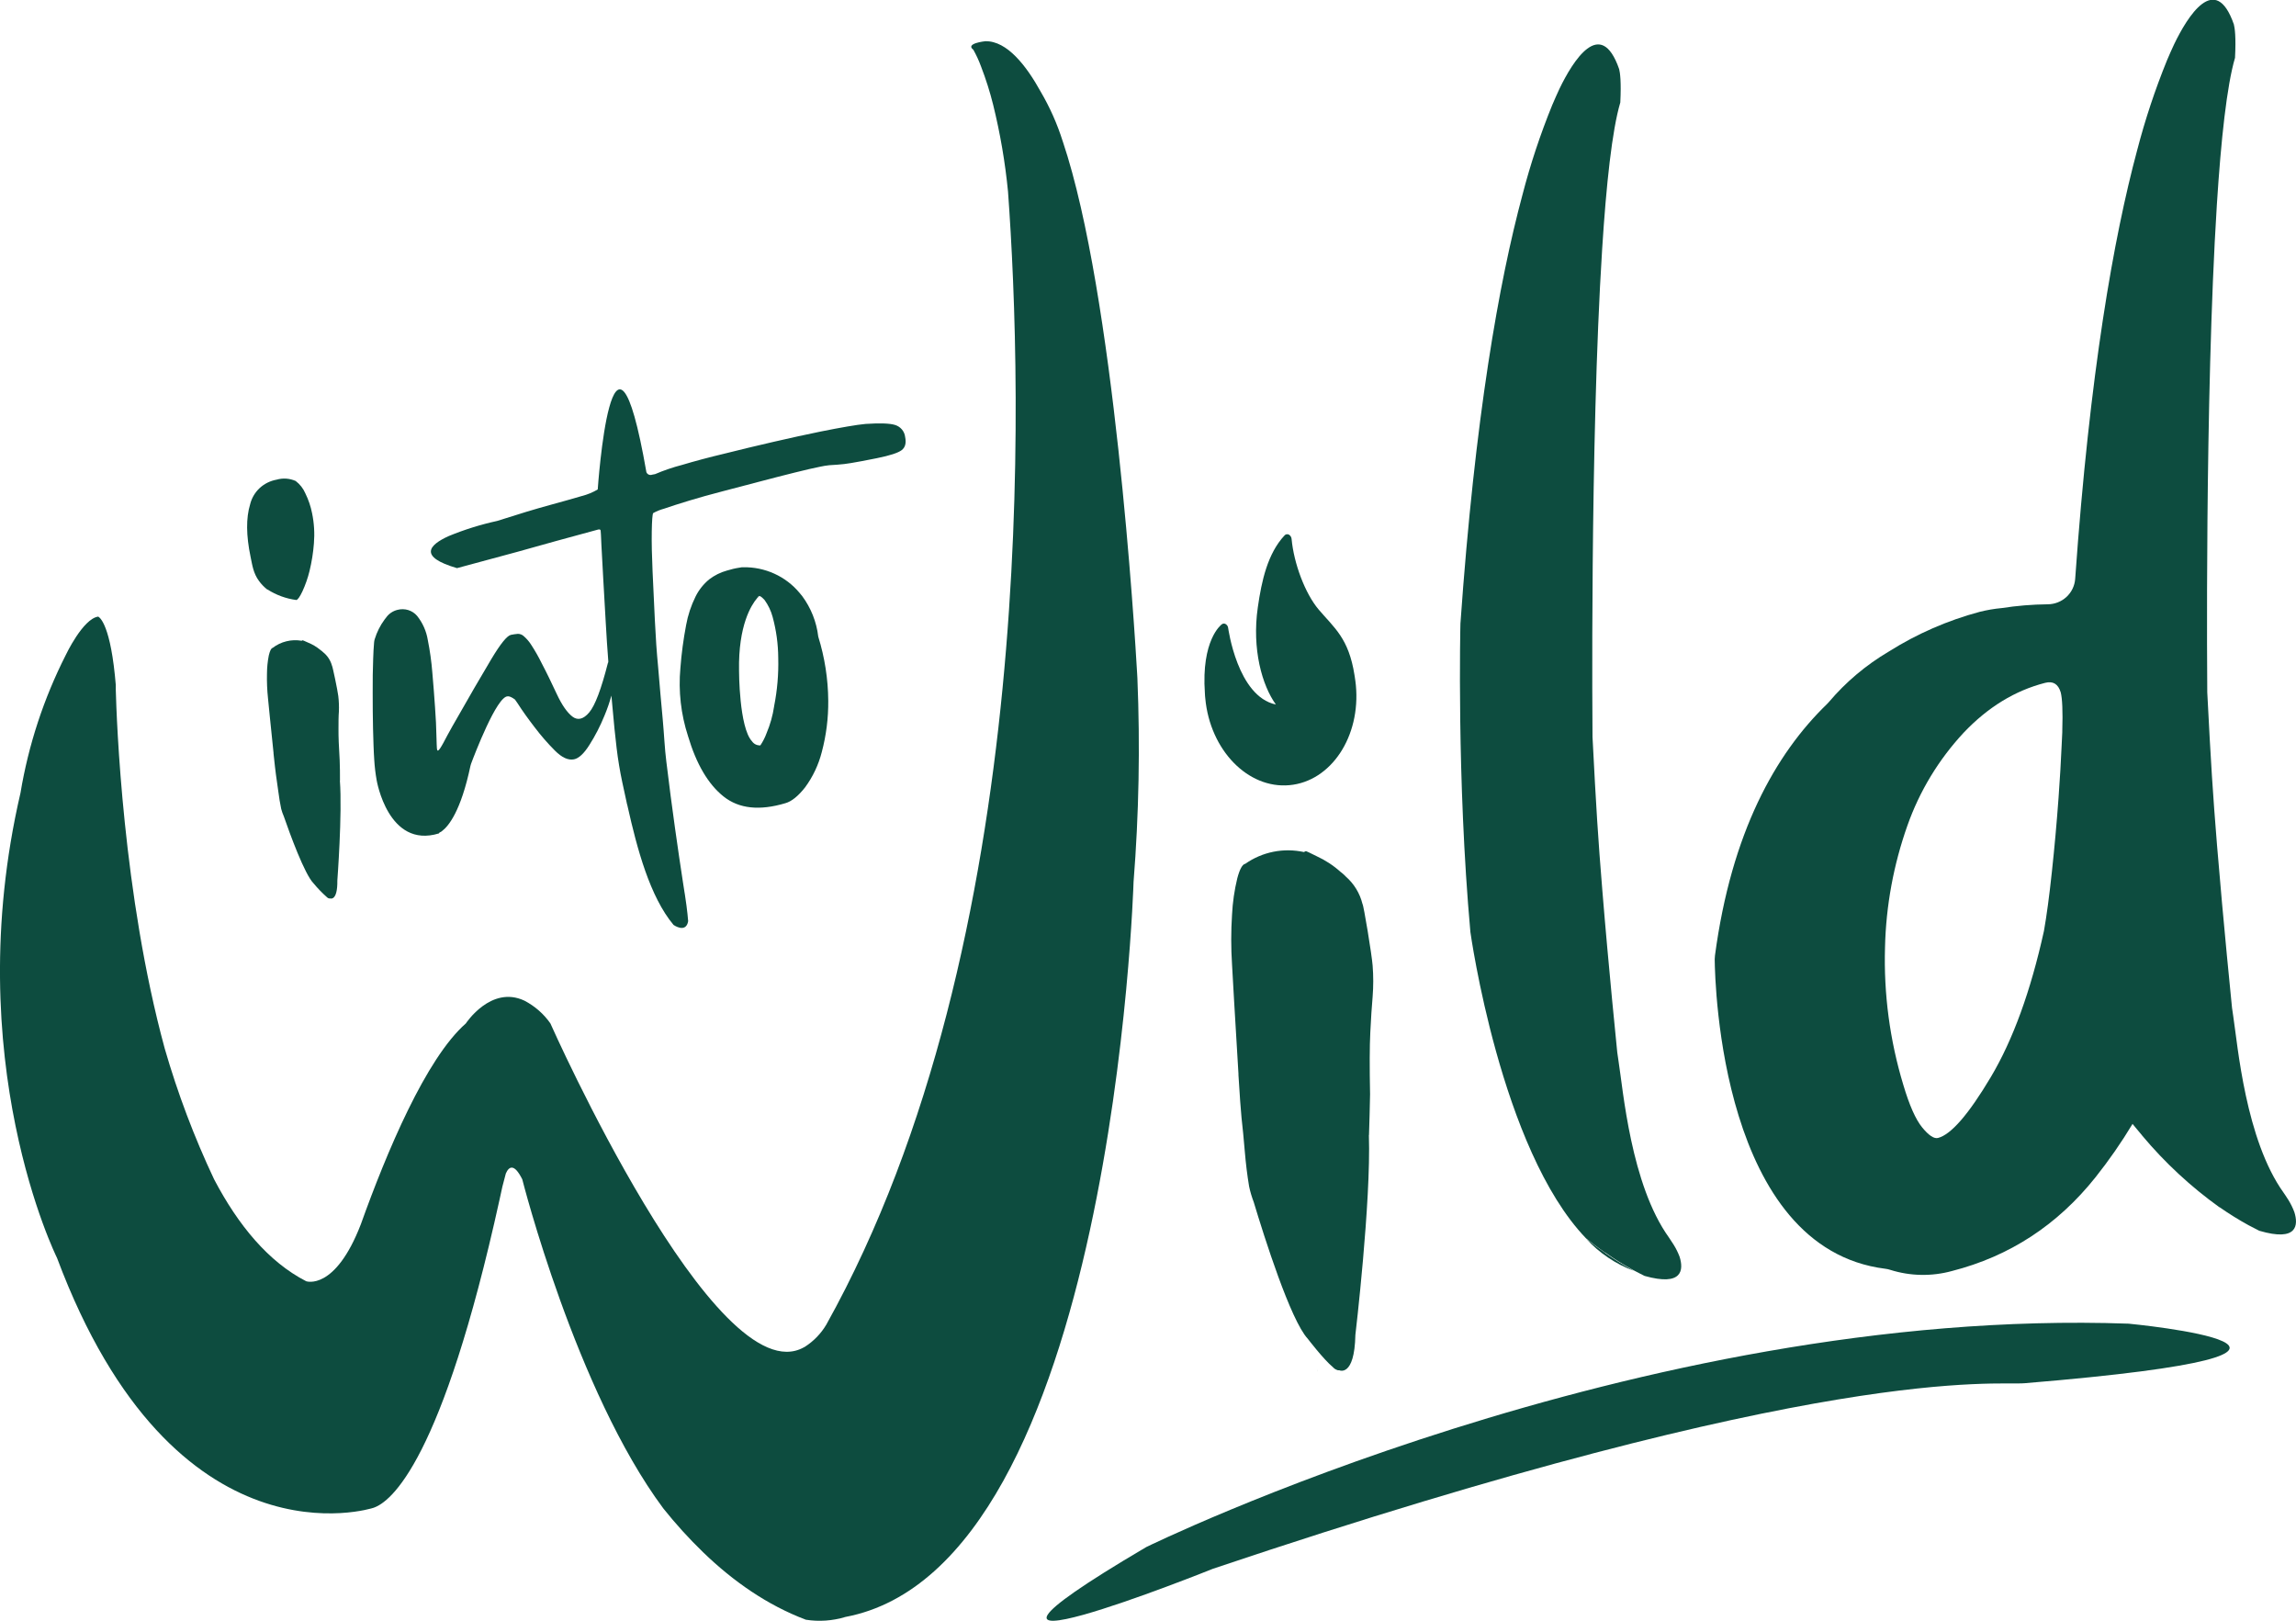
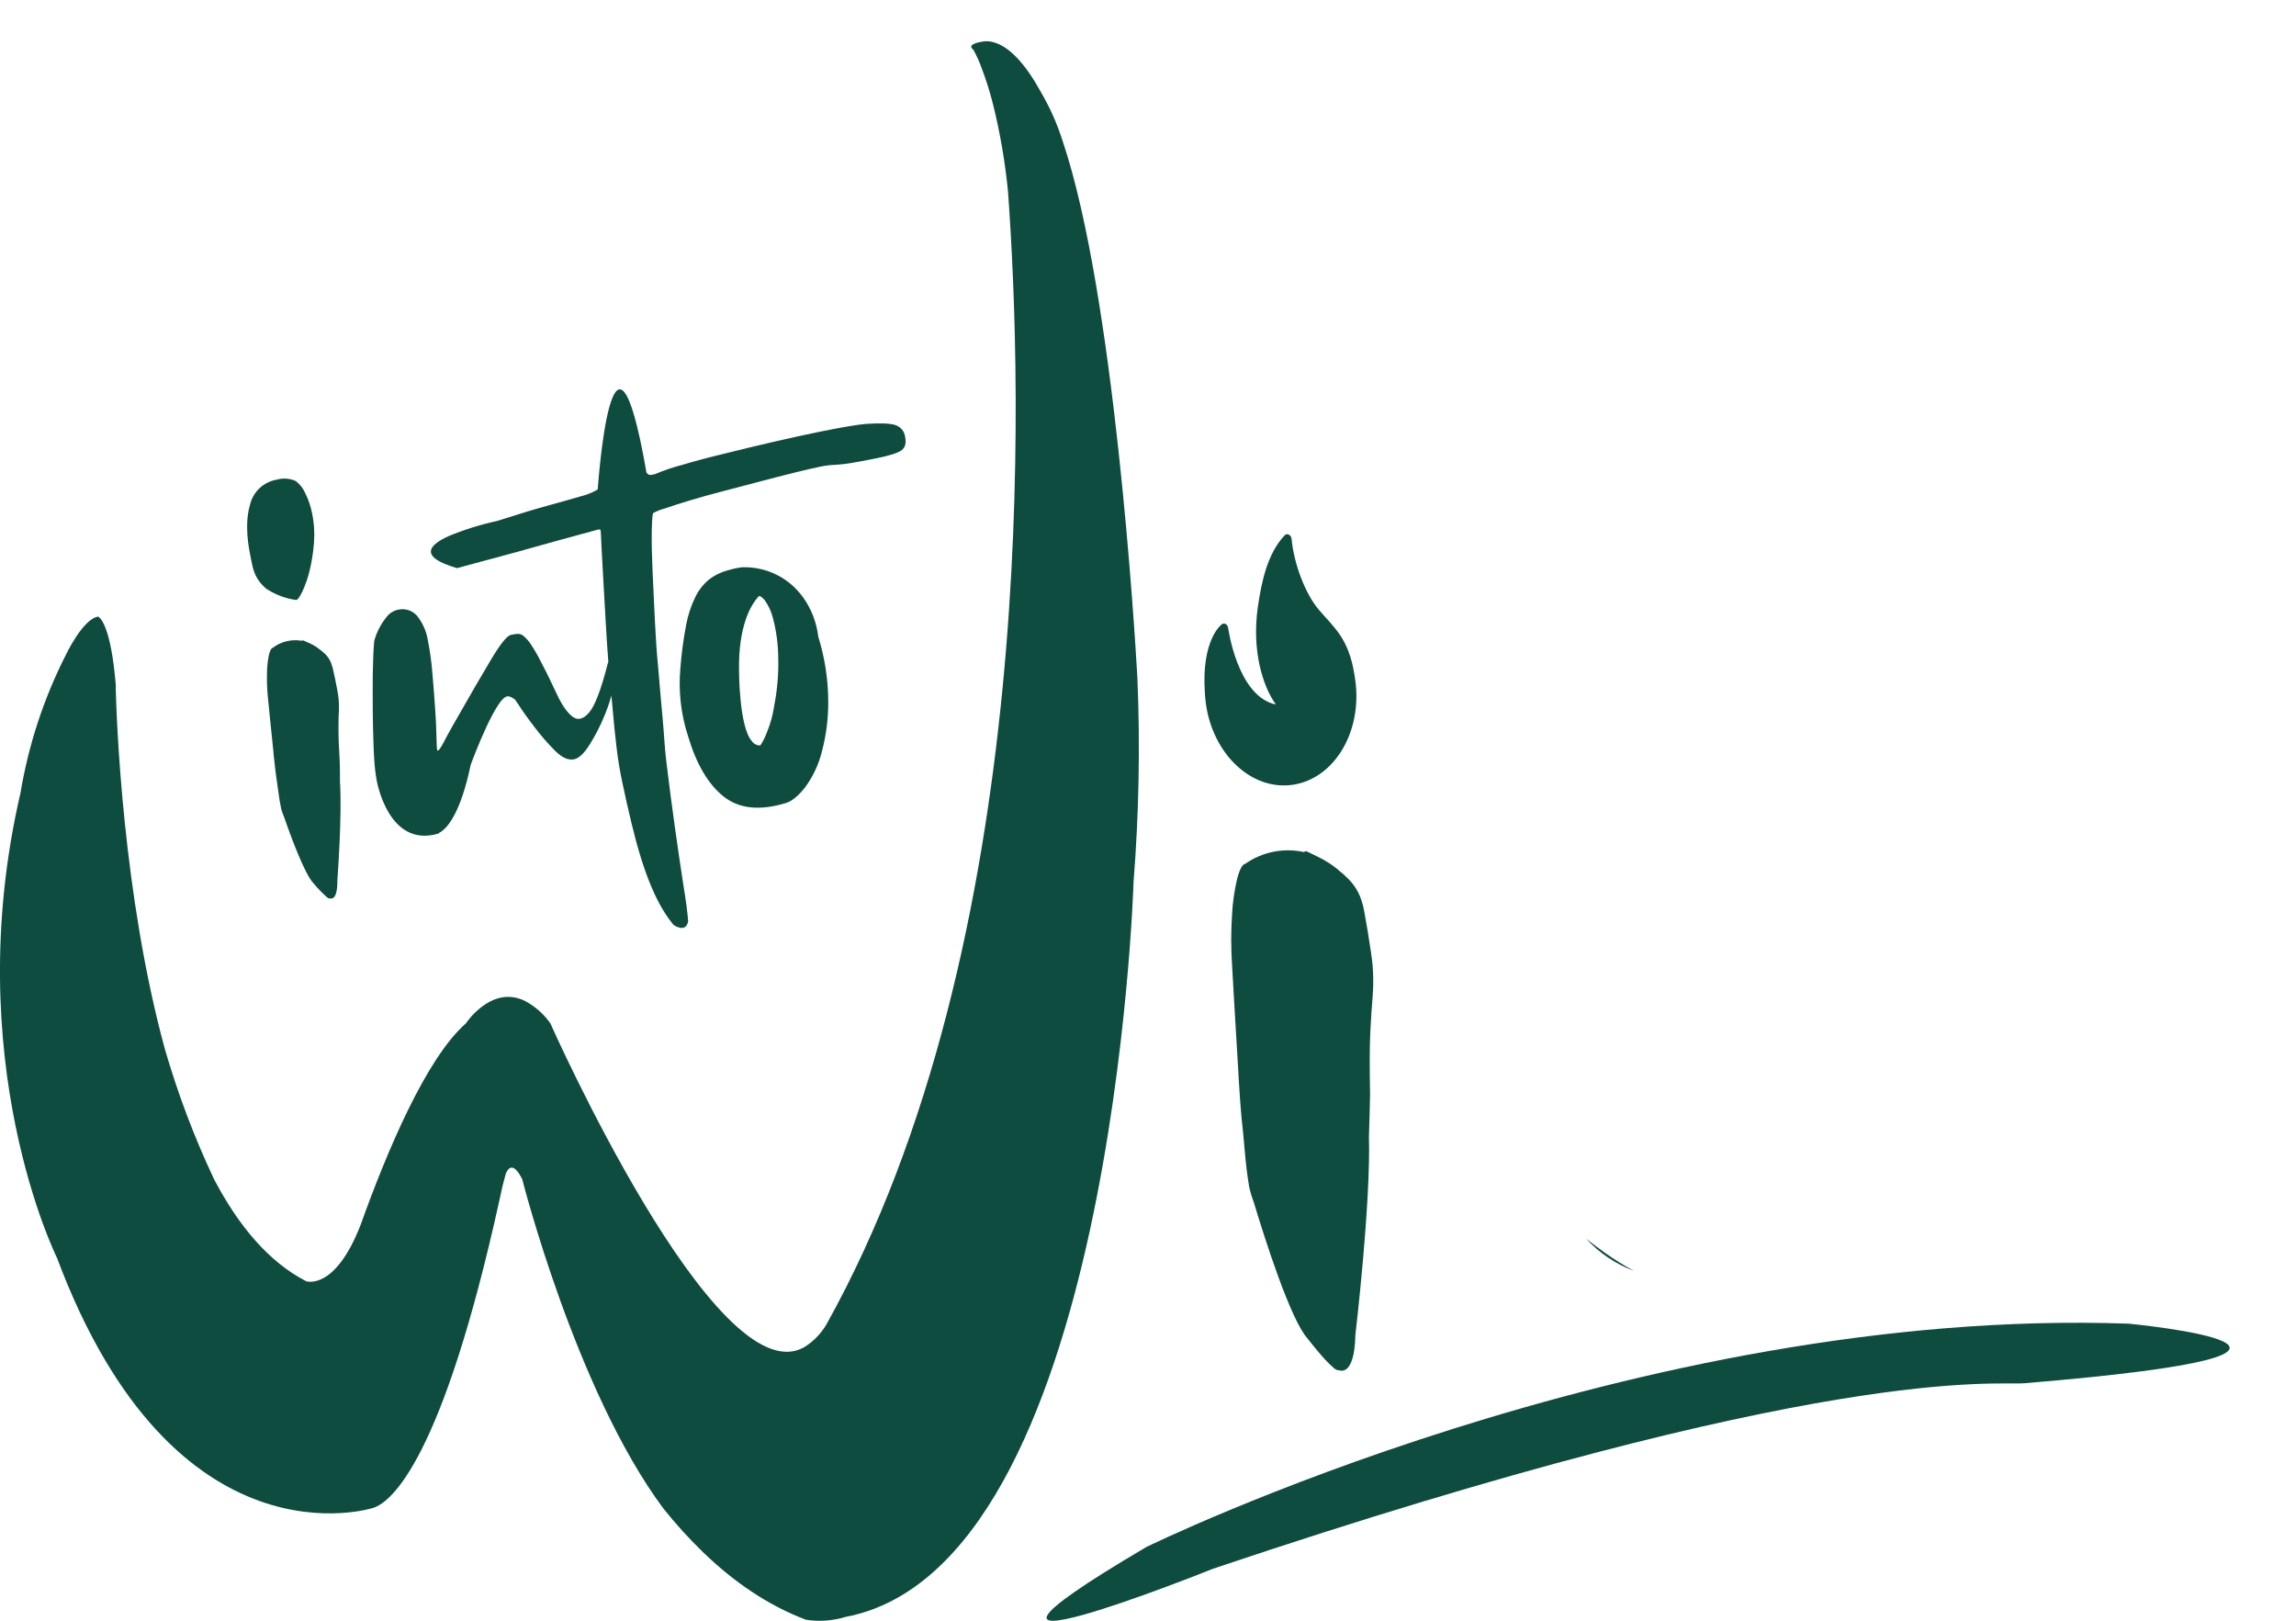
<svg xmlns="http://www.w3.org/2000/svg" width="68" height="48" viewBox="0 0 68 48" fill="none">
  <g clip-path="url(#clip0_3610_45539)">
    <path d="M39.019 40.567C39.019 40.573 39.019 40.576 39.019 40.582L39.026 40.624L39.019 40.567Z" fill="#0D4C3F" />
-     <path d="M17.759 34.263C17.801 34.086 17.824 33.985 17.824 33.985C17.792 34.075 17.771 34.169 17.759 34.263Z" fill="#0D4C3F" />
-     <path d="M33.615 10.514C33.615 10.518 33.615 10.523 33.615 10.527V10.514Z" fill="#0D4C3F" />
+     <path d="M17.759 34.263C17.792 34.075 17.771 34.169 17.759 34.263Z" fill="#0D4C3F" />
    <path d="M40.156 20.29C40.149 20.214 40.138 20.143 40.127 20.067L40.116 19.995C39.945 18.901 39.517 18.597 39.055 18.053C38.649 17.573 38.319 16.681 38.253 15.964C38.251 15.937 38.243 15.912 38.229 15.889C38.215 15.866 38.196 15.847 38.172 15.833C38.151 15.822 38.127 15.819 38.104 15.823C38.081 15.827 38.06 15.839 38.044 15.857C37.544 16.392 37.365 17.196 37.252 17.989C37.074 19.227 37.379 20.298 37.787 20.865C36.646 20.627 36.376 18.604 36.373 18.593C36.37 18.571 36.362 18.549 36.349 18.529C36.336 18.51 36.319 18.494 36.299 18.482C36.281 18.471 36.261 18.467 36.241 18.468C36.221 18.47 36.201 18.477 36.185 18.49C36.161 18.508 35.574 18.958 35.685 20.531C35.685 20.584 35.692 20.636 35.697 20.689C35.84 22.214 36.956 23.366 38.188 23.254C39.42 23.143 40.303 21.816 40.156 20.29Z" fill="#0D4C3F" />
    <path d="M40.545 33.618C40.558 33.234 40.569 32.837 40.577 32.407C40.561 31.595 40.563 30.984 40.584 30.573C40.604 30.163 40.627 29.81 40.653 29.515C40.677 29.21 40.677 28.904 40.653 28.599C40.63 28.282 40.385 26.795 40.352 26.771C40.275 26.457 40.102 26.173 39.856 25.958C39.821 25.92 39.783 25.885 39.743 25.853C39.73 25.842 39.717 25.832 39.703 25.822C39.492 25.632 39.253 25.476 38.994 25.357C38.81 25.261 38.679 25.207 38.679 25.207C38.658 25.212 38.638 25.221 38.621 25.235C38.322 25.17 38.013 25.166 37.714 25.226C37.414 25.286 37.131 25.407 36.882 25.582C36.796 25.596 36.717 25.74 36.644 26.013C36.559 26.365 36.507 26.724 36.489 27.085C36.457 27.579 36.457 28.075 36.489 28.569C36.489 28.569 36.593 30.436 36.679 31.799V31.837C36.715 32.422 36.749 32.908 36.77 33.104C36.803 33.391 36.835 33.72 36.866 34.092C36.897 34.464 36.94 34.814 36.995 35.141C37.028 35.297 37.074 35.451 37.131 35.6C37.442 36.633 38.221 39.097 38.73 39.647C38.73 39.647 39.2 40.263 39.483 40.496C39.513 40.531 39.553 40.557 39.596 40.572C39.606 40.577 39.617 40.581 39.628 40.583C39.64 40.584 39.651 40.583 39.662 40.581C39.662 40.581 40.115 40.804 40.142 39.536C40.142 39.536 40.608 35.598 40.542 33.617L40.545 33.618Z" fill="#0D4C3F" />
-     <path d="M23.735 40.316L23.773 40.296L23.735 40.316Z" fill="#0D4C3F" />
    <path d="M33.947 45.819C33.947 45.819 48.476 38.687 63.042 39.202C63.042 39.202 71.51 40.009 59.96 40.966C59.096 41.038 54.1 40.345 35.923 46.461C35.927 46.461 26.302 50.321 33.947 45.819Z" fill="#0D4C3F" />
    <path d="M7.925 17.46C8.182 17.624 8.473 17.73 8.777 17.77C8.82 17.761 8.88 17.676 8.957 17.514C9.046 17.32 9.116 17.119 9.167 16.912C9.232 16.644 9.276 16.371 9.297 16.096C9.322 15.795 9.304 15.492 9.242 15.196C9.202 14.995 9.136 14.8 9.045 14.615C8.983 14.469 8.884 14.342 8.757 14.245C8.579 14.166 8.378 14.152 8.191 14.206C8.003 14.24 7.828 14.327 7.689 14.456C7.55 14.586 7.453 14.753 7.408 14.936C7.285 15.341 7.289 15.859 7.421 16.491C7.473 16.739 7.501 16.975 7.671 17.207C7.738 17.299 7.818 17.382 7.908 17.454C7.908 17.454 7.925 17.464 7.925 17.46Z" fill="#0D4C3F" />
    <path d="M10.069 23.117C10.069 22.925 10.069 22.724 10.06 22.512C10.035 22.109 10.023 21.804 10.025 21.599C10.025 21.393 10.025 21.217 10.037 21.07C10.043 20.917 10.037 20.764 10.019 20.613C10.001 20.455 9.848 19.72 9.83 19.708C9.786 19.552 9.694 19.414 9.566 19.313C9.548 19.294 9.528 19.277 9.506 19.263L9.486 19.247C9.377 19.157 9.254 19.084 9.123 19.031C9.029 18.986 8.963 18.962 8.963 18.962C8.952 18.965 8.942 18.97 8.933 18.977C8.783 18.951 8.629 18.956 8.481 18.993C8.333 19.029 8.194 19.096 8.074 19.189C8.031 19.198 7.995 19.27 7.961 19.412C7.926 19.589 7.908 19.769 7.907 19.95C7.901 20.197 7.912 20.444 7.938 20.69C7.938 20.69 8.029 21.618 8.101 22.296V22.315C8.132 22.606 8.159 22.848 8.173 22.944C8.195 23.087 8.218 23.25 8.242 23.435C8.265 23.62 8.295 23.794 8.328 23.955C8.348 24.031 8.374 24.106 8.406 24.178C8.582 24.687 9.023 25.899 9.288 26.163C9.408 26.309 9.54 26.445 9.682 26.571C9.697 26.588 9.718 26.601 9.741 26.607C9.751 26.61 9.763 26.61 9.773 26.607C9.773 26.607 10 26.708 9.991 26.076C9.991 26.076 10.14 24.103 10.066 23.116L10.069 23.117Z" fill="#0D4C3F" />
    <path d="M26.806 12.933C26.796 12.853 26.762 12.778 26.71 12.717C26.657 12.655 26.588 12.61 26.51 12.586C26.352 12.537 26.061 12.527 25.636 12.555C25.505 12.567 25.325 12.592 25.095 12.632C24.866 12.671 24.602 12.721 24.303 12.781C23.876 12.868 23.412 12.97 22.908 13.086C22.405 13.202 21.921 13.318 21.457 13.435C20.99 13.546 20.573 13.658 20.201 13.769C19.928 13.84 19.66 13.931 19.401 14.042L19.315 14.058C19.282 14.071 19.246 14.07 19.214 14.056C19.182 14.042 19.157 14.016 19.144 13.984C18.133 8.182 17.703 14.493 17.703 14.496C17.556 14.583 17.398 14.648 17.232 14.69C17.005 14.758 16.683 14.848 16.275 14.96C15.867 15.071 15.351 15.227 14.725 15.428C14.235 15.535 13.756 15.684 13.293 15.875C12.702 16.14 12.387 16.491 13.535 16.826C14.09 16.677 14.684 16.517 15.316 16.345C16.045 16.139 16.845 15.918 17.716 15.683C17.758 15.674 17.783 15.683 17.789 15.712C17.794 15.741 17.8 15.871 17.812 16.146C17.825 16.42 17.843 16.758 17.867 17.155C17.891 17.552 17.914 17.969 17.938 18.402C17.962 18.837 17.988 19.226 18.015 19.571V19.613C18.01 19.621 18.006 19.63 18.003 19.639C17.807 20.41 17.623 20.897 17.45 21.1C17.278 21.303 17.11 21.343 16.953 21.223C16.796 21.102 16.64 20.877 16.489 20.553C16.338 20.23 16.191 19.923 16.044 19.645C15.95 19.453 15.844 19.267 15.726 19.087C15.666 18.994 15.592 18.909 15.508 18.837C15.461 18.795 15.4 18.772 15.338 18.772C15.269 18.778 15.2 18.788 15.133 18.802C15.018 18.825 14.823 19.066 14.549 19.524C14.274 19.982 13.892 20.641 13.403 21.501C13.29 21.697 13.204 21.866 13.129 22.005C13.054 22.143 13.003 22.217 12.975 22.228C12.972 22.229 12.969 22.229 12.966 22.229C12.963 22.228 12.96 22.227 12.958 22.226C12.956 22.224 12.953 22.222 12.952 22.219C12.95 22.217 12.949 22.214 12.949 22.211L12.94 22.169C12.94 22.141 12.928 22.01 12.925 21.777C12.922 21.544 12.907 21.265 12.884 20.941C12.862 20.616 12.835 20.271 12.804 19.915C12.778 19.593 12.734 19.272 12.67 18.955C12.628 18.694 12.519 18.448 12.353 18.24C12.284 18.159 12.192 18.099 12.089 18.067C11.986 18.036 11.876 18.034 11.771 18.062C11.633 18.096 11.512 18.179 11.432 18.295C11.432 18.295 11.416 18.313 11.391 18.347C11.26 18.524 11.161 18.722 11.097 18.932C11.087 18.965 11.081 18.998 11.079 19.032C11.067 19.174 11.057 19.335 11.052 19.514C11.04 19.815 11.036 20.15 11.038 20.518C11.04 20.886 11.038 21.237 11.048 21.58C11.058 21.922 11.065 22.231 11.084 22.505C11.096 22.706 11.12 22.906 11.155 23.105C11.155 23.105 11.494 25.145 12.998 24.683L13.019 24.655C13.051 24.644 13.081 24.625 13.105 24.601C13.282 24.464 13.649 24.03 13.933 22.684C13.937 22.663 13.943 22.641 13.951 22.621C14.046 22.367 14.714 20.613 15.037 20.623C15.037 20.623 15.098 20.604 15.252 20.718C15.277 20.753 15.301 20.79 15.33 20.83C15.472 21.053 15.64 21.286 15.835 21.54C16.019 21.783 16.219 22.014 16.435 22.23C16.641 22.437 16.829 22.523 17.001 22.488C17.143 22.459 17.295 22.318 17.454 22.066C17.627 21.794 17.775 21.507 17.897 21.208C17.981 21.01 18.051 20.807 18.108 20.6L18.137 20.918C18.178 21.393 18.22 21.805 18.262 22.154C18.304 22.503 18.36 22.838 18.428 23.158C18.476 23.381 18.52 23.59 18.562 23.776C18.562 23.776 18.562 23.794 18.573 23.824C18.584 23.855 18.582 23.863 18.589 23.888C18.868 25.132 19.246 26.554 19.948 27.393C19.948 27.393 20.316 27.654 20.381 27.282C20.381 27.282 20.361 26.982 20.283 26.484C20.283 26.47 20.277 26.454 20.275 26.439C20.26 26.342 20.244 26.241 20.227 26.13C20.09 25.238 19.899 23.926 19.734 22.549C19.686 22.179 19.669 21.748 19.627 21.296C19.585 20.845 19.539 20.324 19.49 19.735C19.451 19.334 19.419 18.88 19.395 18.372C19.371 17.865 19.348 17.382 19.327 16.922C19.306 16.466 19.298 16.073 19.303 15.743C19.309 15.408 19.323 15.231 19.345 15.196C19.446 15.14 19.552 15.097 19.663 15.067C19.864 14.997 20.116 14.917 20.414 14.826C20.712 14.734 21.048 14.643 21.414 14.547L22.512 14.259C22.878 14.162 23.219 14.075 23.536 13.996C23.853 13.917 24.102 13.859 24.29 13.822C24.379 13.802 24.469 13.788 24.56 13.778C24.624 13.772 24.705 13.767 24.801 13.762C24.936 13.753 25.07 13.737 25.203 13.714C25.375 13.686 25.632 13.638 25.974 13.569C26.359 13.491 26.601 13.411 26.704 13.332C26.807 13.253 26.847 13.129 26.806 12.933Z" fill="#0D4C3F" />
    <path d="M22.49 17.646C22.469 17.646 22.446 17.674 22.422 17.718C22.443 17.693 22.466 17.669 22.49 17.646Z" fill="#0D4C3F" />
    <path d="M24.234 18.854C24.183 18.418 24.018 18.003 23.755 17.649C23.746 17.637 23.736 17.627 23.726 17.615C23.715 17.602 23.696 17.577 23.68 17.559C23.478 17.316 23.223 17.121 22.933 16.99C22.643 16.858 22.327 16.793 22.008 16.8C21.981 16.8 21.951 16.8 21.912 16.81C21.782 16.829 21.654 16.859 21.529 16.898C21.339 16.95 21.161 17.039 21.005 17.158C20.835 17.298 20.697 17.472 20.6 17.668C20.467 17.936 20.373 18.221 20.32 18.515C20.24 18.936 20.183 19.36 20.151 19.787C20.089 20.467 20.166 21.153 20.378 21.804C20.625 22.632 20.975 23.227 21.43 23.589C21.884 23.951 22.495 24.017 23.262 23.787C23.444 23.736 23.638 23.58 23.844 23.319C24.075 23.005 24.242 22.65 24.338 22.275C24.471 21.777 24.535 21.265 24.53 20.751C24.525 20.108 24.425 19.469 24.234 18.854ZM22.927 20.918C22.886 21.194 22.81 21.463 22.701 21.72C22.655 21.845 22.594 21.964 22.52 22.075C22.472 22.078 22.424 22.069 22.381 22.048C22.338 22.027 22.301 21.996 22.274 21.957C21.887 21.545 21.888 19.864 21.888 19.864C21.863 18.518 22.256 17.913 22.418 17.722C22.442 17.678 22.464 17.655 22.486 17.65C22.507 17.646 22.567 17.685 22.645 17.771C22.754 17.923 22.835 18.092 22.883 18.272C22.991 18.669 23.047 19.078 23.049 19.489C23.061 19.967 23.02 20.445 22.927 20.913V20.918Z" fill="#0D4C3F" />
    <path d="M13.69 45.096C13.702 45.097 13.715 45.097 13.727 45.096C13.715 45.097 13.703 45.097 13.691 45.096H13.69Z" fill="#0D4C3F" />
-     <path d="M67.952 35.9C67.905 35.774 67.846 35.654 67.776 35.54L67.769 35.529C67.699 35.418 67.638 35.331 67.638 35.331C66.505 33.757 66.273 30.954 66.14 30.087C66.116 29.933 66.105 29.846 66.105 29.846C66.105 29.846 65.848 27.317 65.661 25.034C65.535 23.481 65.48 22.612 65.372 20.503C65.372 20.503 65.292 11.801 65.656 6.063C65.779 4.132 65.952 2.535 66.194 1.712C66.226 1.094 66.187 0.828 66.16 0.723C65.611 -0.859 64.782 0.5 64.394 1.304C64.325 1.451 64.253 1.611 64.179 1.787C63.827 2.653 63.532 3.54 63.297 4.444C62.602 7.031 61.892 11.026 61.46 17.145C61.445 17.349 61.353 17.54 61.201 17.68C61.05 17.819 60.85 17.897 60.642 17.897C60.187 17.902 59.733 17.939 59.284 18.009C59.064 18.029 58.847 18.067 58.633 18.12C57.68 18.375 56.772 18.772 55.941 19.296C55.268 19.693 54.668 20.198 54.166 20.791C54.148 20.812 54.129 20.833 54.109 20.852C52.582 22.33 51.279 24.654 50.792 28.298C50.787 28.335 50.784 28.372 50.784 28.409C50.792 29.17 50.987 36.971 55.837 37.576C55.887 37.582 55.937 37.593 55.985 37.609C56.576 37.795 57.21 37.807 57.809 37.643C59.518 37.207 60.937 36.28 62.064 34.864C62.463 34.362 62.829 33.835 63.159 33.286C63.2 33.337 63.24 33.385 63.281 33.434C63.293 33.446 63.303 33.46 63.313 33.472C63.352 33.518 63.39 33.563 63.426 33.607L63.448 33.636C64.116 34.434 64.885 35.147 65.734 35.756H65.741C66.015 35.947 66.299 36.124 66.592 36.285C66.705 36.346 66.811 36.397 66.913 36.451C68.047 36.784 68.071 36.283 67.952 35.9ZM61.078 21.643C61.078 21.657 61.078 21.67 61.078 21.682L61.059 22.079C61.039 22.547 61.008 23.06 60.968 23.62C60.914 24.364 60.848 25.097 60.77 25.82C60.693 26.543 60.614 27.127 60.535 27.572C60.141 29.357 59.616 30.8 58.96 31.901C58.304 33.003 57.783 33.603 57.398 33.702C57.281 33.732 57.125 33.629 56.93 33.392C56.735 33.154 56.549 32.734 56.37 32.13C55.97 30.809 55.787 29.434 55.828 28.056C55.856 26.826 56.081 25.609 56.492 24.448C56.851 23.43 57.418 22.494 58.157 21.7C58.874 20.944 59.679 20.451 60.572 20.223C60.805 20.163 60.958 20.259 61.032 20.506C61.078 20.685 61.096 21.062 61.078 21.643Z" fill="#0D4C3F" />
    <path d="M33.686 20.087C33.686 20.087 33.686 20.041 33.679 19.96C33.609 18.733 33 8.731 31.48 4.2L31.473 4.18C31.312 3.67 31.094 3.179 30.823 2.717C30.407 1.963 29.829 1.204 29.181 1.221C29.181 1.221 28.571 1.283 28.828 1.474C28.916 1.632 28.992 1.797 29.054 1.966C29.198 2.339 29.319 2.72 29.415 3.107C29.623 3.951 29.77 4.809 29.854 5.673C30.278 11.491 30.793 27.891 24.474 39.228C24.318 39.493 24.101 39.718 23.841 39.885L23.804 39.905C21.2 41.348 16.301 30.31 16.301 30.31C16.104 30.027 15.839 29.796 15.53 29.635C14.54 29.172 13.797 30.31 13.797 30.31C12.613 31.349 11.449 34.129 10.687 36.258C9.922 38.242 9.069 37.946 9.069 37.946C7.952 37.373 7.055 36.288 6.34 34.925C5.75 33.675 5.262 32.38 4.879 31.055C3.634 26.487 3.453 21.319 3.429 20.425C3.429 20.335 3.429 20.284 3.429 20.284C3.421 20.183 3.412 20.088 3.402 19.997C3.235 18.37 2.907 18.262 2.907 18.262C2.454 18.325 1.946 19.403 1.946 19.403C1.294 20.689 0.843 22.064 0.607 23.483C-1.231 31.395 1.688 37.253 1.688 37.253C5.176 46.575 11.053 44.658 11.053 44.658C11.313 44.575 11.825 44.233 12.488 42.923C13.143 41.63 13.945 39.391 14.796 35.524C14.824 35.399 14.852 35.273 14.879 35.143C14.915 35.007 14.949 34.877 14.981 34.755C15.069 34.552 15.223 34.437 15.468 34.927C15.468 34.927 17.053 41.191 19.646 44.675C20.012 45.134 20.408 45.57 20.831 45.979C21.718 46.835 22.729 47.541 23.867 47.97C24.258 48.032 24.659 48.003 25.038 47.888C32.962 46.394 33.572 26.134 33.572 26.123C33.731 24.115 33.769 22.1 33.686 20.087Z" fill="#0D4C3F" />
    <path d="M47.539 37.103H47.533C47.354 36.978 47.167 36.837 46.976 36.684C47.362 37.108 47.847 37.435 48.389 37.637C48.095 37.477 47.811 37.3 47.538 37.108L47.539 37.103Z" fill="#0D4C3F" />
-     <path d="M49.745 37.222C49.698 37.096 49.638 36.976 49.567 36.862L49.56 36.851C49.49 36.74 49.43 36.653 49.43 36.653C48.298 35.078 48.071 32.275 47.933 31.409C47.91 31.255 47.898 31.168 47.898 31.168C47.898 31.168 47.64 28.639 47.455 26.357C47.328 24.803 47.273 23.934 47.165 21.826C47.165 21.826 47.085 13.125 47.45 7.386C47.572 5.456 47.744 3.859 47.988 3.035C48.019 2.418 47.981 2.151 47.954 2.047C47.405 0.465 46.575 1.823 46.187 2.628C46.117 2.777 46.046 2.938 45.972 3.111C45.62 3.976 45.325 4.864 45.091 5.767C44.395 8.355 43.684 12.349 43.253 18.469C43.253 18.469 43.14 23.072 43.548 27.602C43.548 27.602 44.442 34.042 46.972 36.674C47.163 36.828 47.35 36.968 47.529 37.093H47.536C47.809 37.286 48.093 37.463 48.386 37.623C48.499 37.685 48.605 37.735 48.707 37.788C49.84 38.106 49.864 37.605 49.745 37.222Z" fill="#0D4C3F" />
  </g>
  <defs>
    <clipPath id="clip0_3610_45539">
      <rect width="68" height="48" fill="white" />
    </clipPath>
  </defs>
</svg>